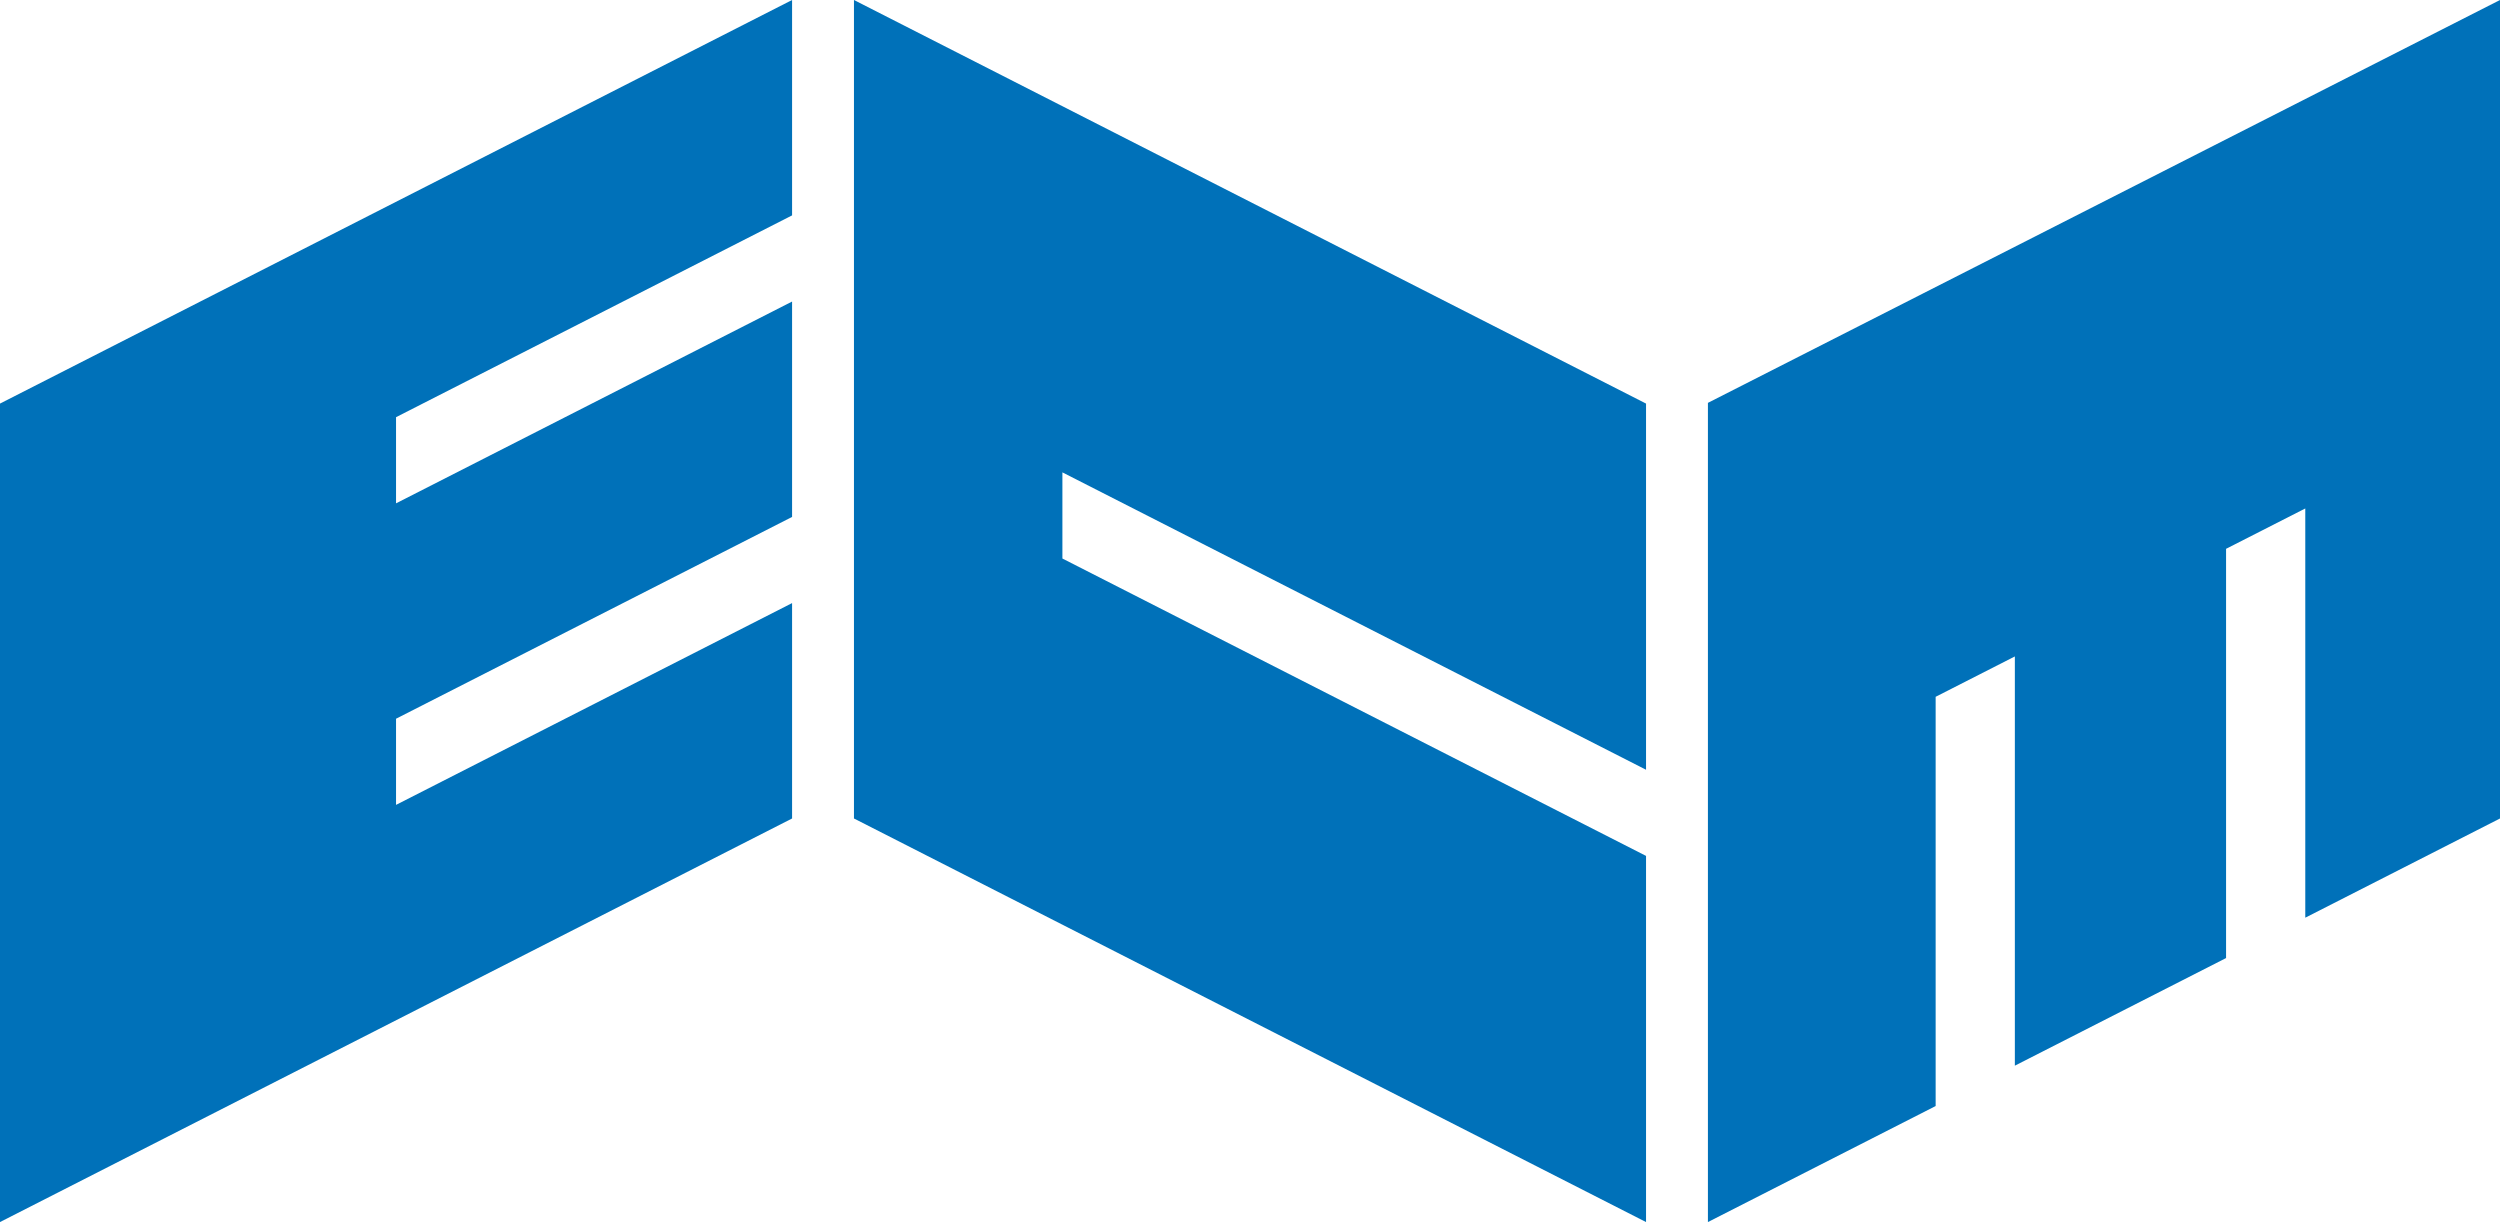
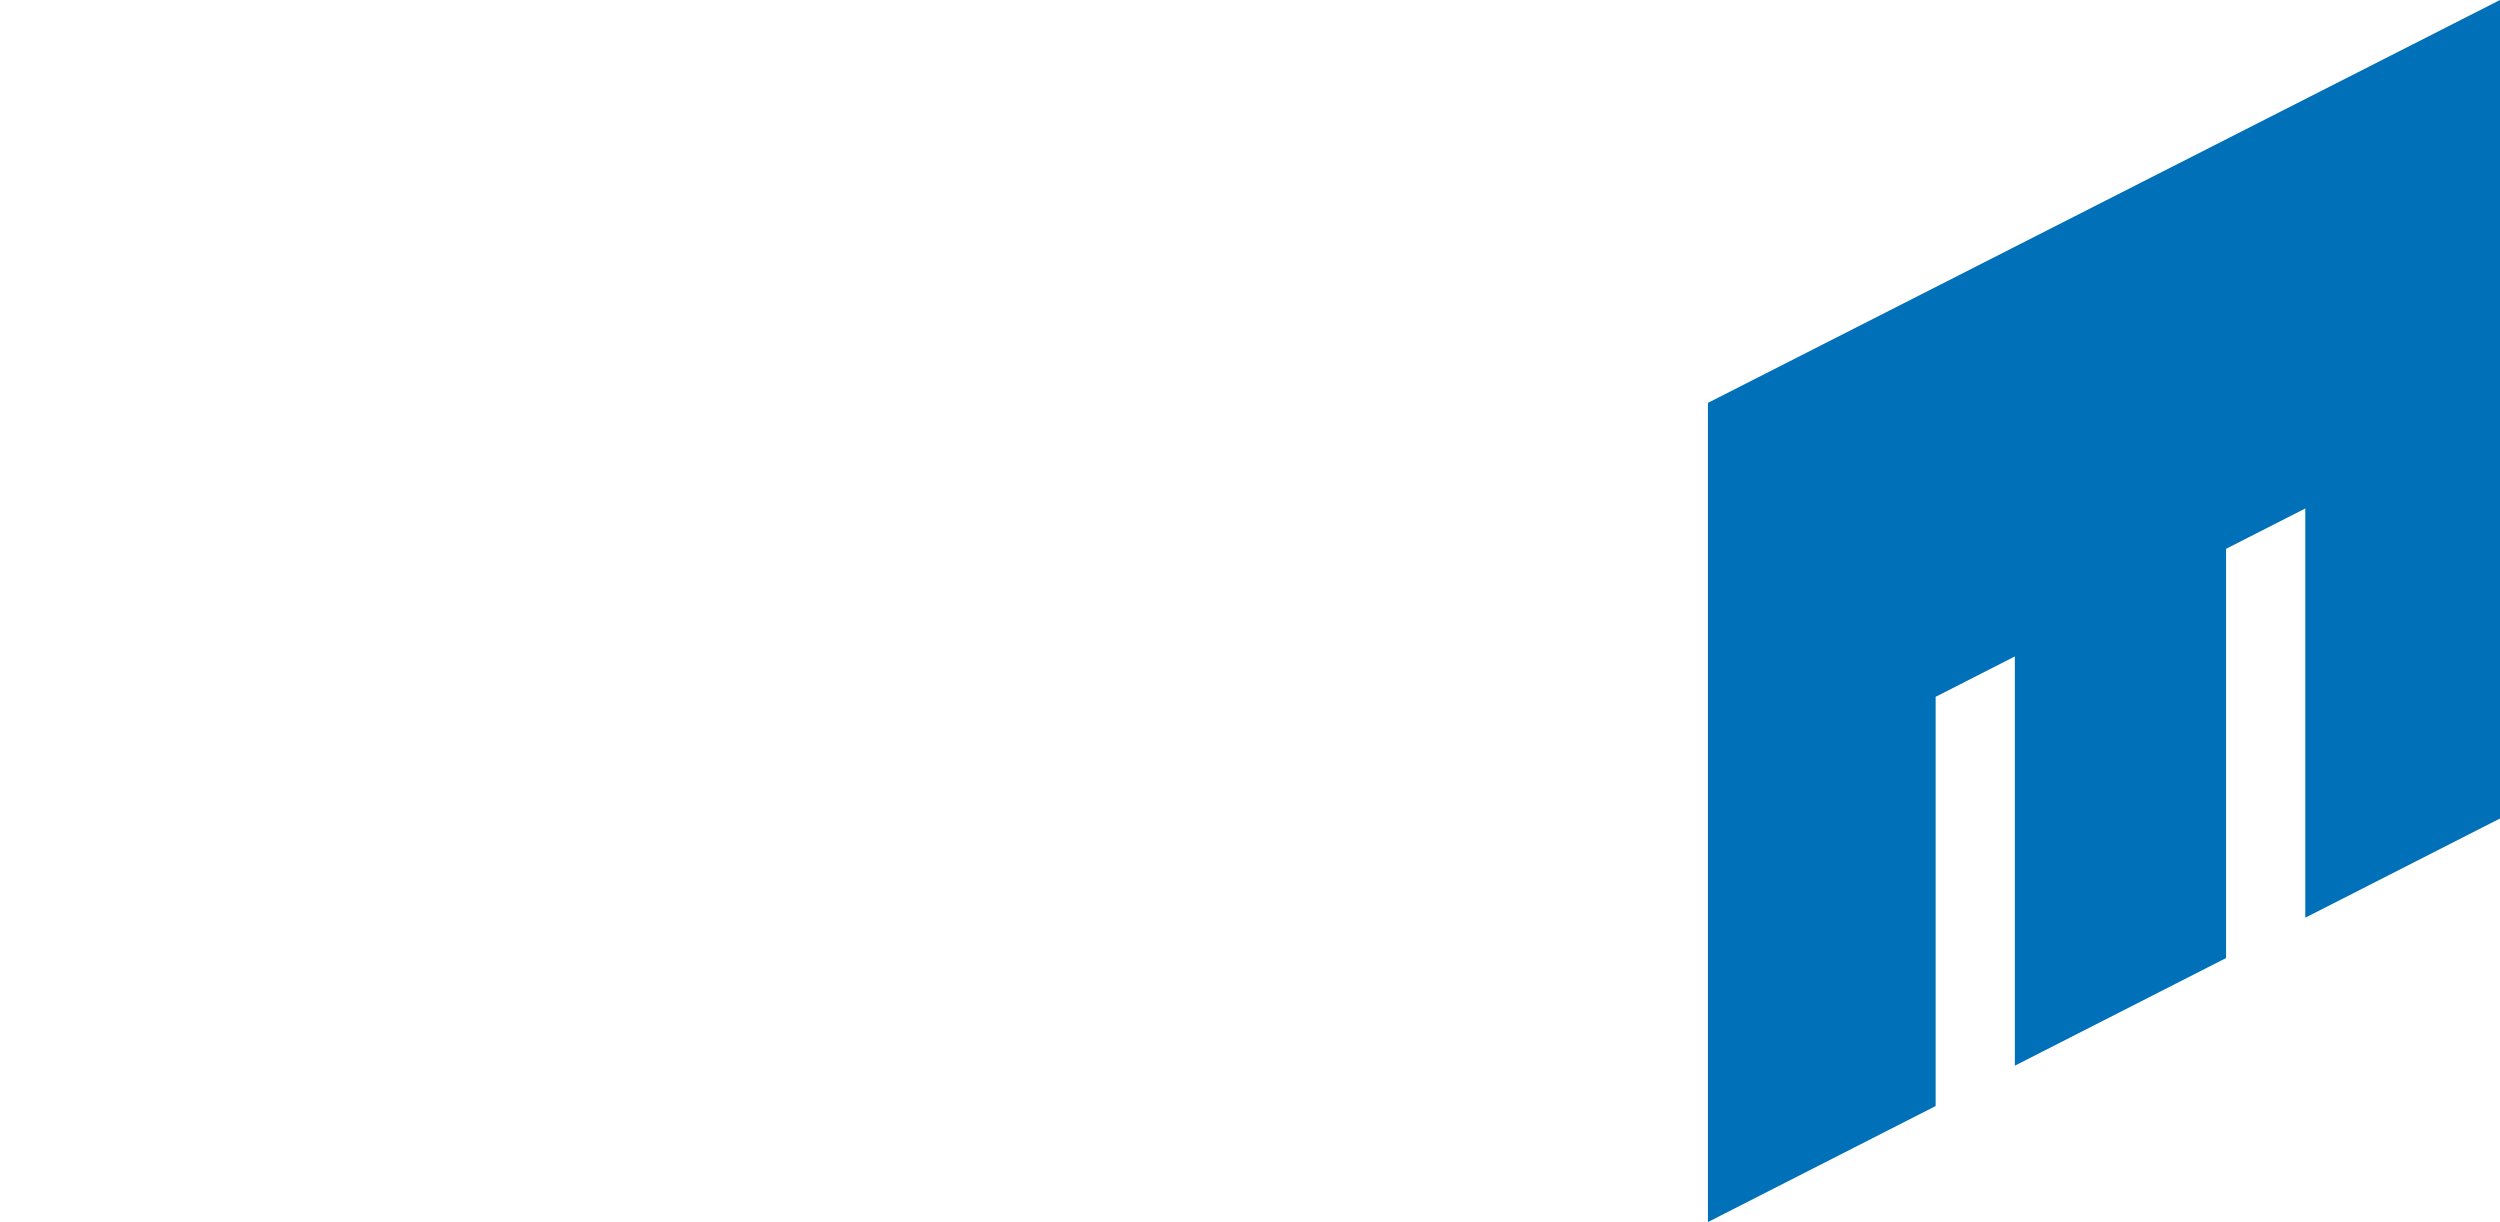
<svg xmlns="http://www.w3.org/2000/svg" id="Layer_1" data-name="Layer 1" viewBox="0 0 536.811 262.408">
  <defs>
    <style>.cls-1{fill:#0071b9;}</style>
  </defs>
-   <polygon class="cls-1" points="0 86.659 170.079 0 170.079 46.249 85.039 89.579 85.039 108.079 170.079 64.749 170.079 110.998 85.039 154.328 85.039 172.828 170.079 129.498 170.079 175.748 0 262.407 0 86.659" />
-   <polygon class="cls-1" points="183.366 0 353.445 86.659 353.445 165.284 228.124 101.429 228.124 119.929 353.445 183.783 353.445 262.407 183.366 175.748 183.366 0" />
  <polygon class="cls-1" points="366.732 86.504 536.811 0 536.811 175.748 495 197.052 495 109.178 477.992 117.844 477.992 205.718 432.638 228.827 432.638 140.953 415.63 149.619 415.63 237.493 366.732 262.407 366.732 86.504" />
</svg>